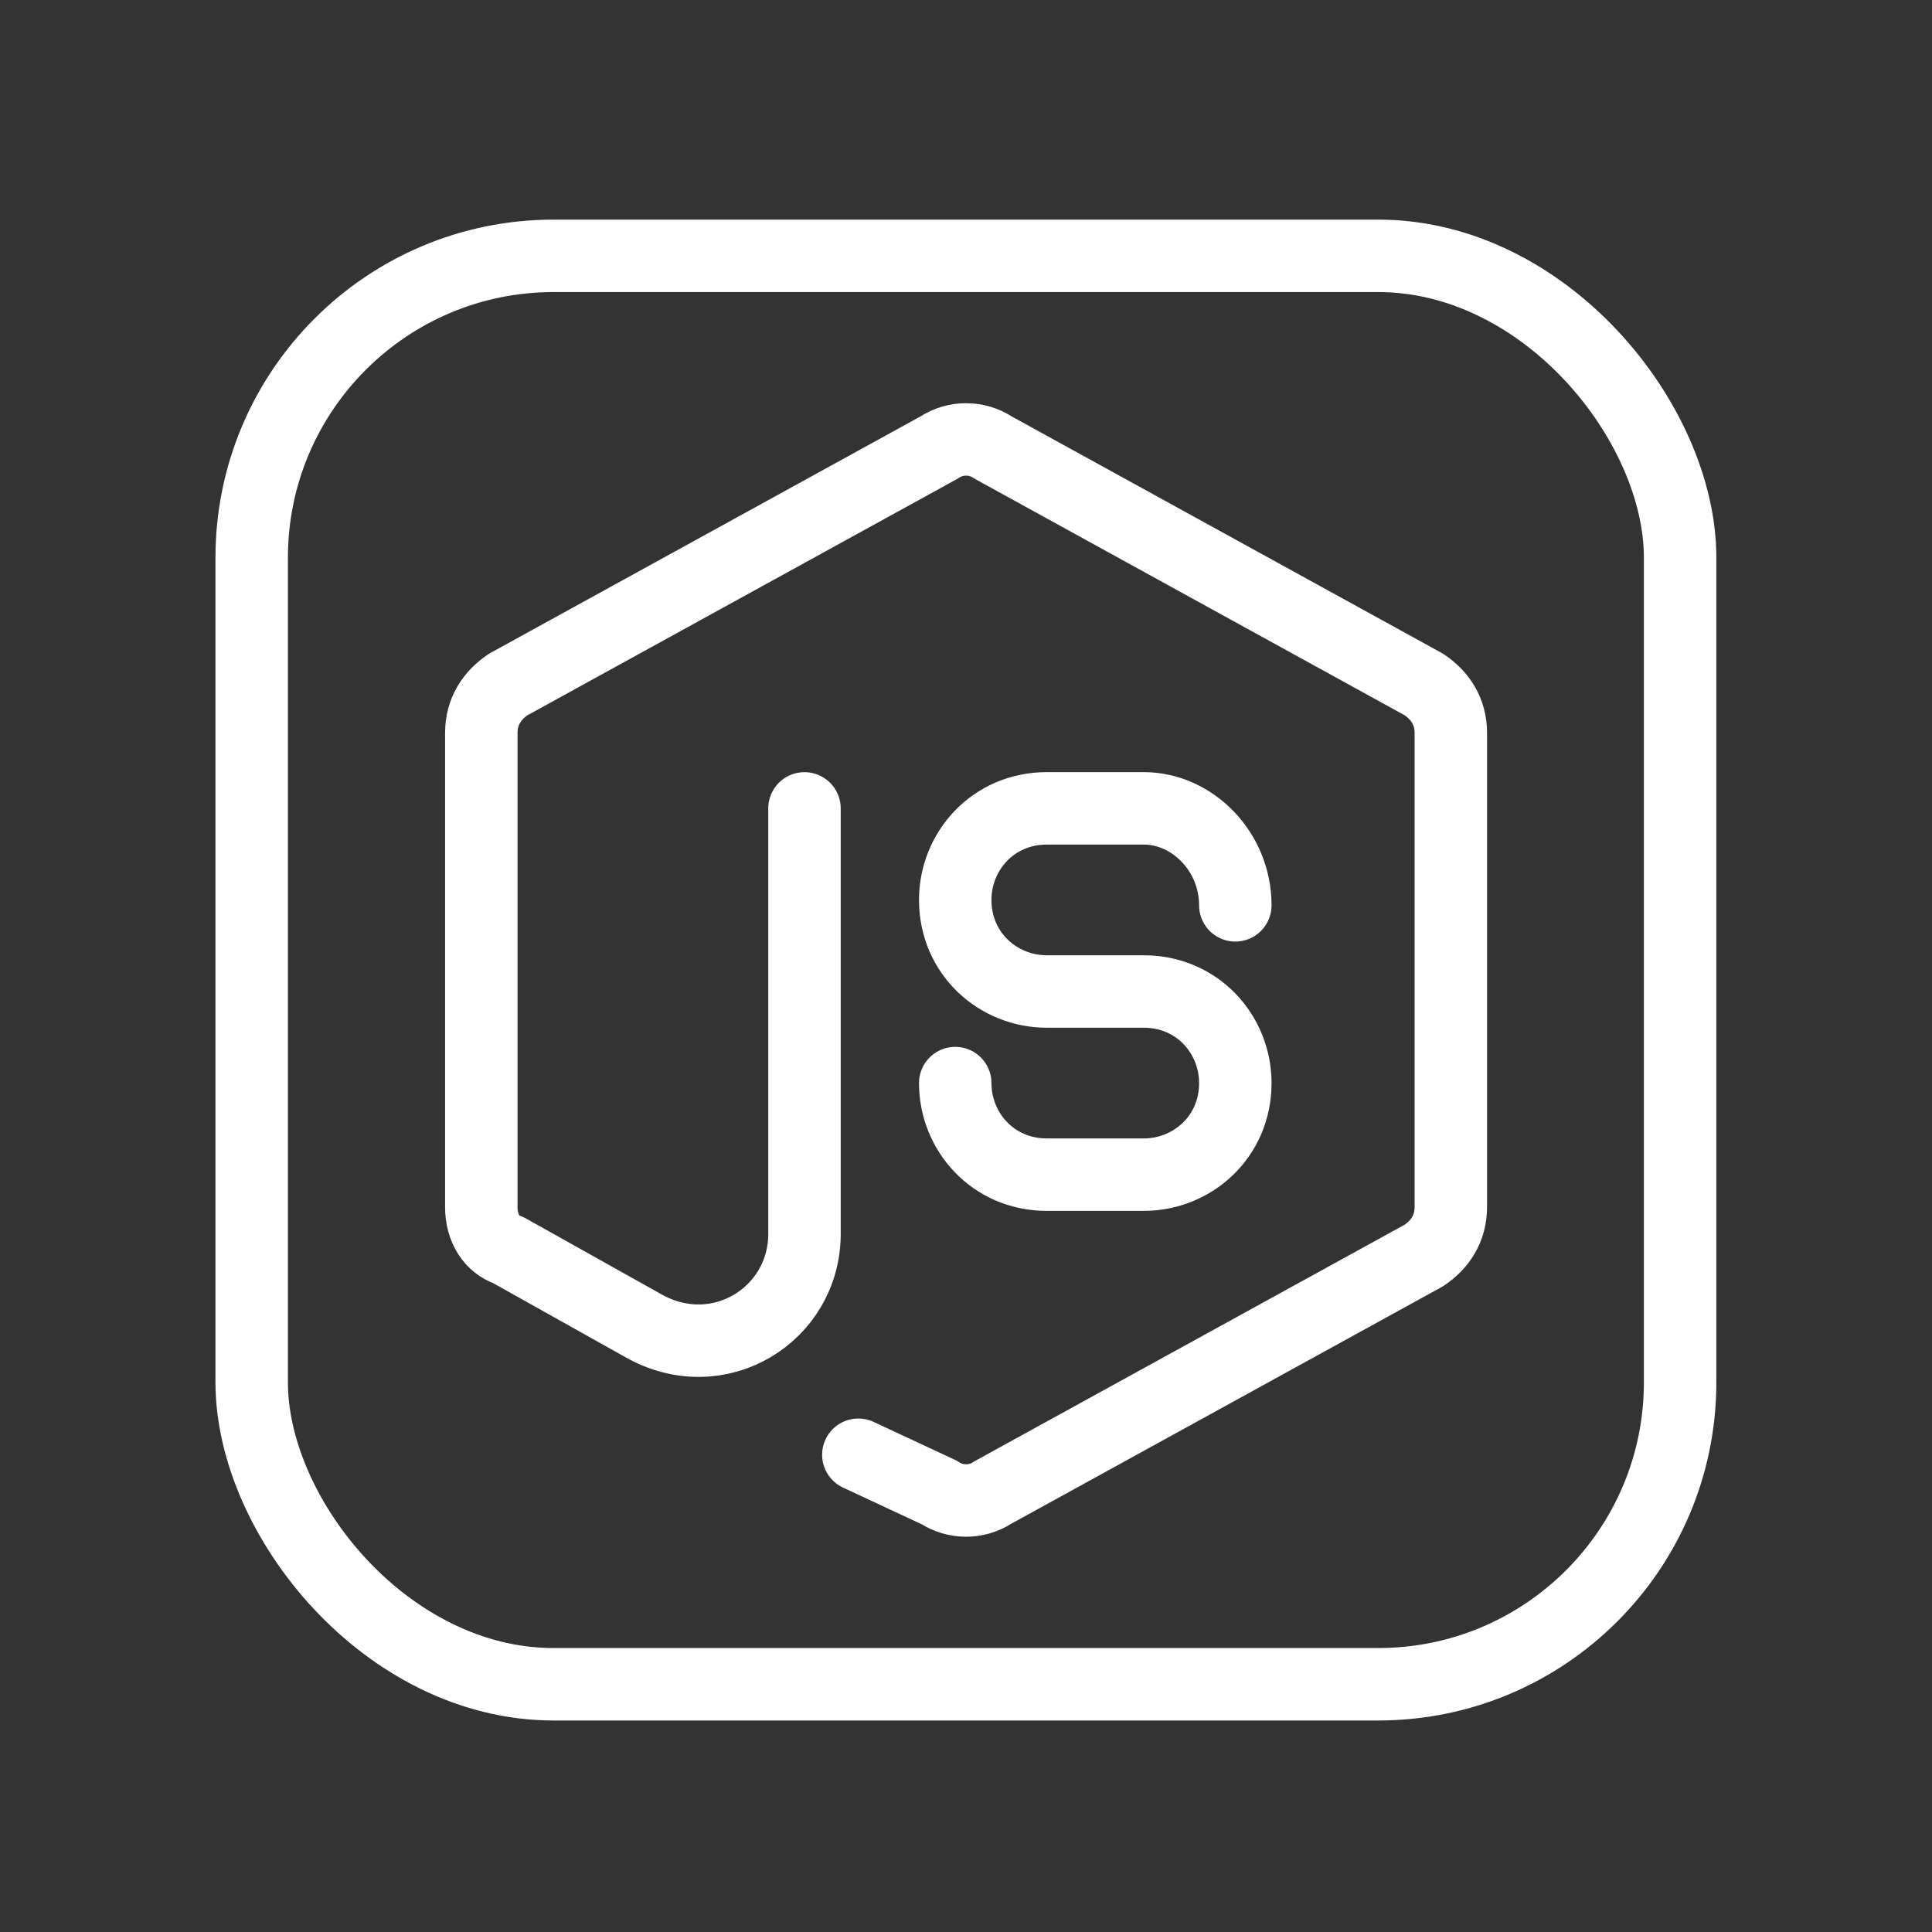
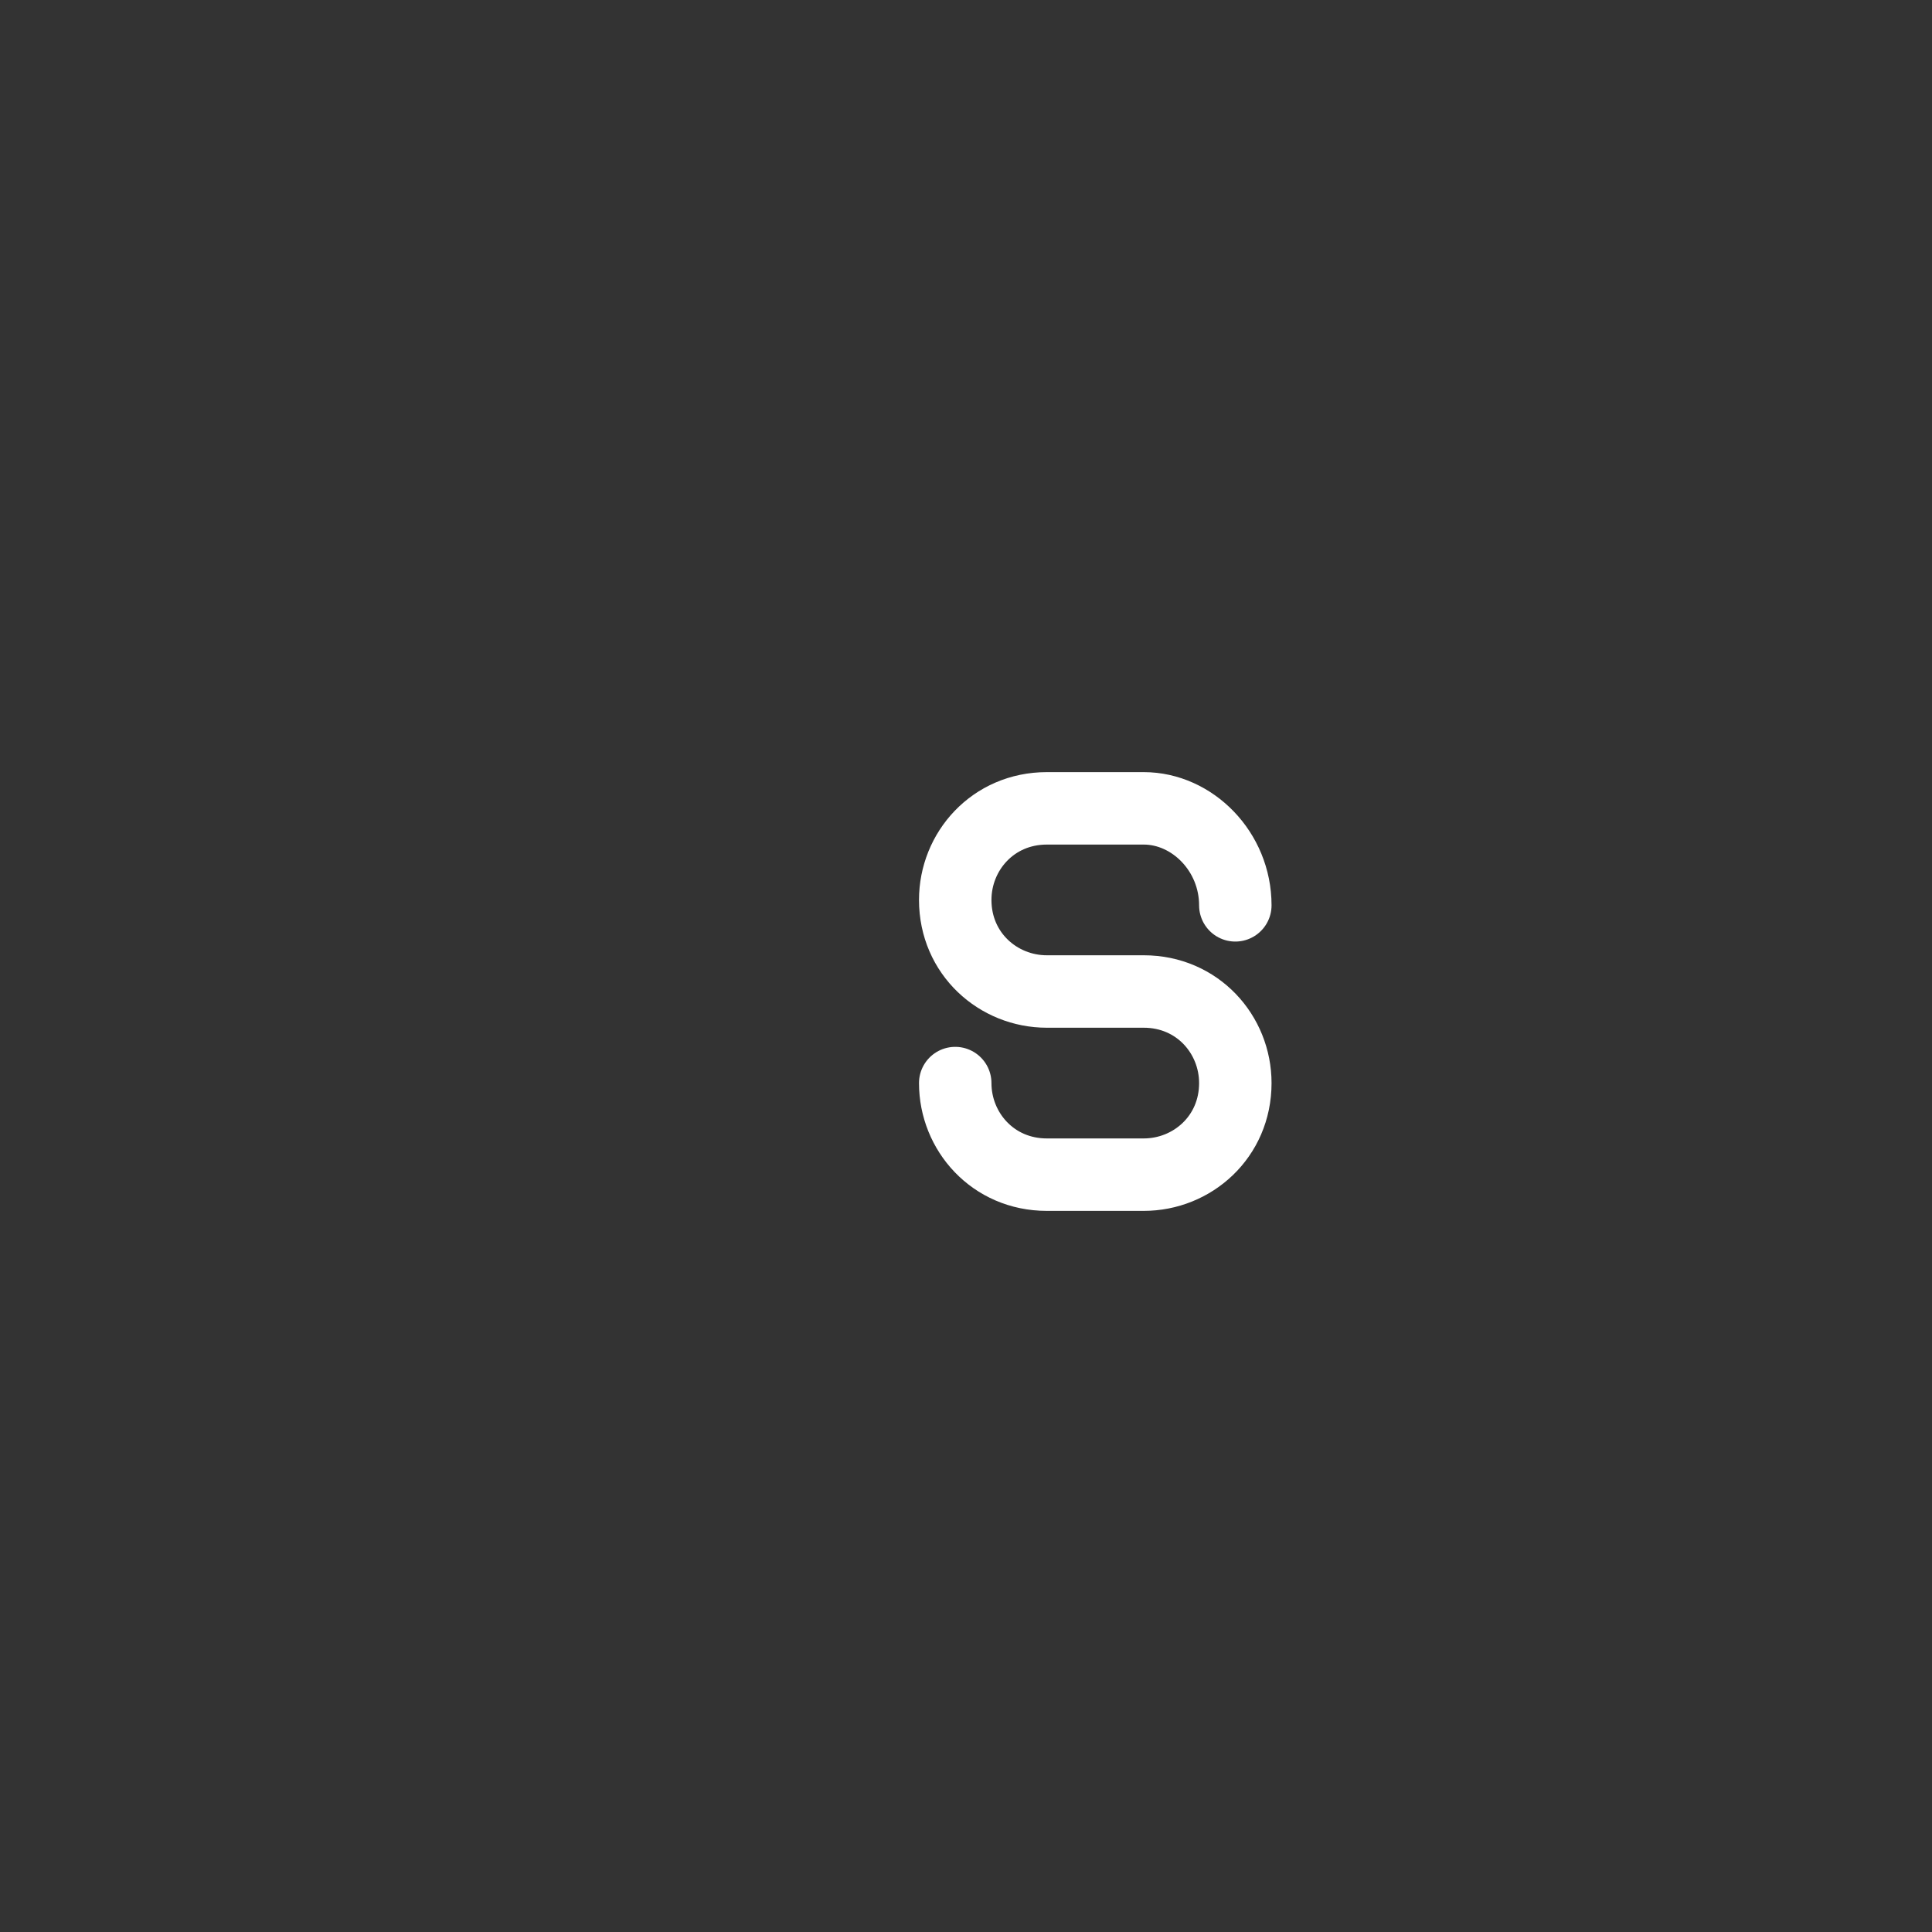
<svg xmlns="http://www.w3.org/2000/svg" width="40" height="40" viewBox="0 0 40 40" fill="none">
  <rect x="0" y="0" width="40" height="40" fill="#333333" stroke="none" />
-   <rect x="5.211" y="5.297" width="29.574" height="29.574" rx="6.25" stroke="white" stroke-width="1.5" />
-   <path d="M16.656 16.737V25.547C16.656 27.219 14.872 28.334 13.31 27.442L10.522 25.881C10.188 25.77 9.965 25.435 9.965 24.989V15.175C9.965 14.729 10.188 14.395 10.522 14.172L19.444 9.265C19.778 9.042 20.224 9.042 20.559 9.265L29.48 14.172C29.815 14.395 30.038 14.729 30.038 15.175V24.989C30.038 25.435 29.815 25.77 29.48 25.993L20.559 30.899C20.224 31.122 19.778 31.122 19.444 30.899L17.771 30.119" stroke="white" stroke-width="1.5" stroke-miterlimit="10" stroke-linecap="round" stroke-linejoin="round" />
  <path d="M25.576 18.744C25.576 17.628 24.684 16.736 23.68 16.736H21.673C20.558 16.736 19.777 17.628 19.777 18.632C19.777 19.747 20.669 20.528 21.673 20.528H23.68C24.796 20.528 25.576 21.42 25.576 22.424C25.576 23.539 24.684 24.32 23.68 24.32H21.673C20.558 24.32 19.777 23.427 19.777 22.424" stroke="white" stroke-width="1.5" stroke-miterlimit="10" stroke-linecap="round" stroke-linejoin="round" />
</svg>